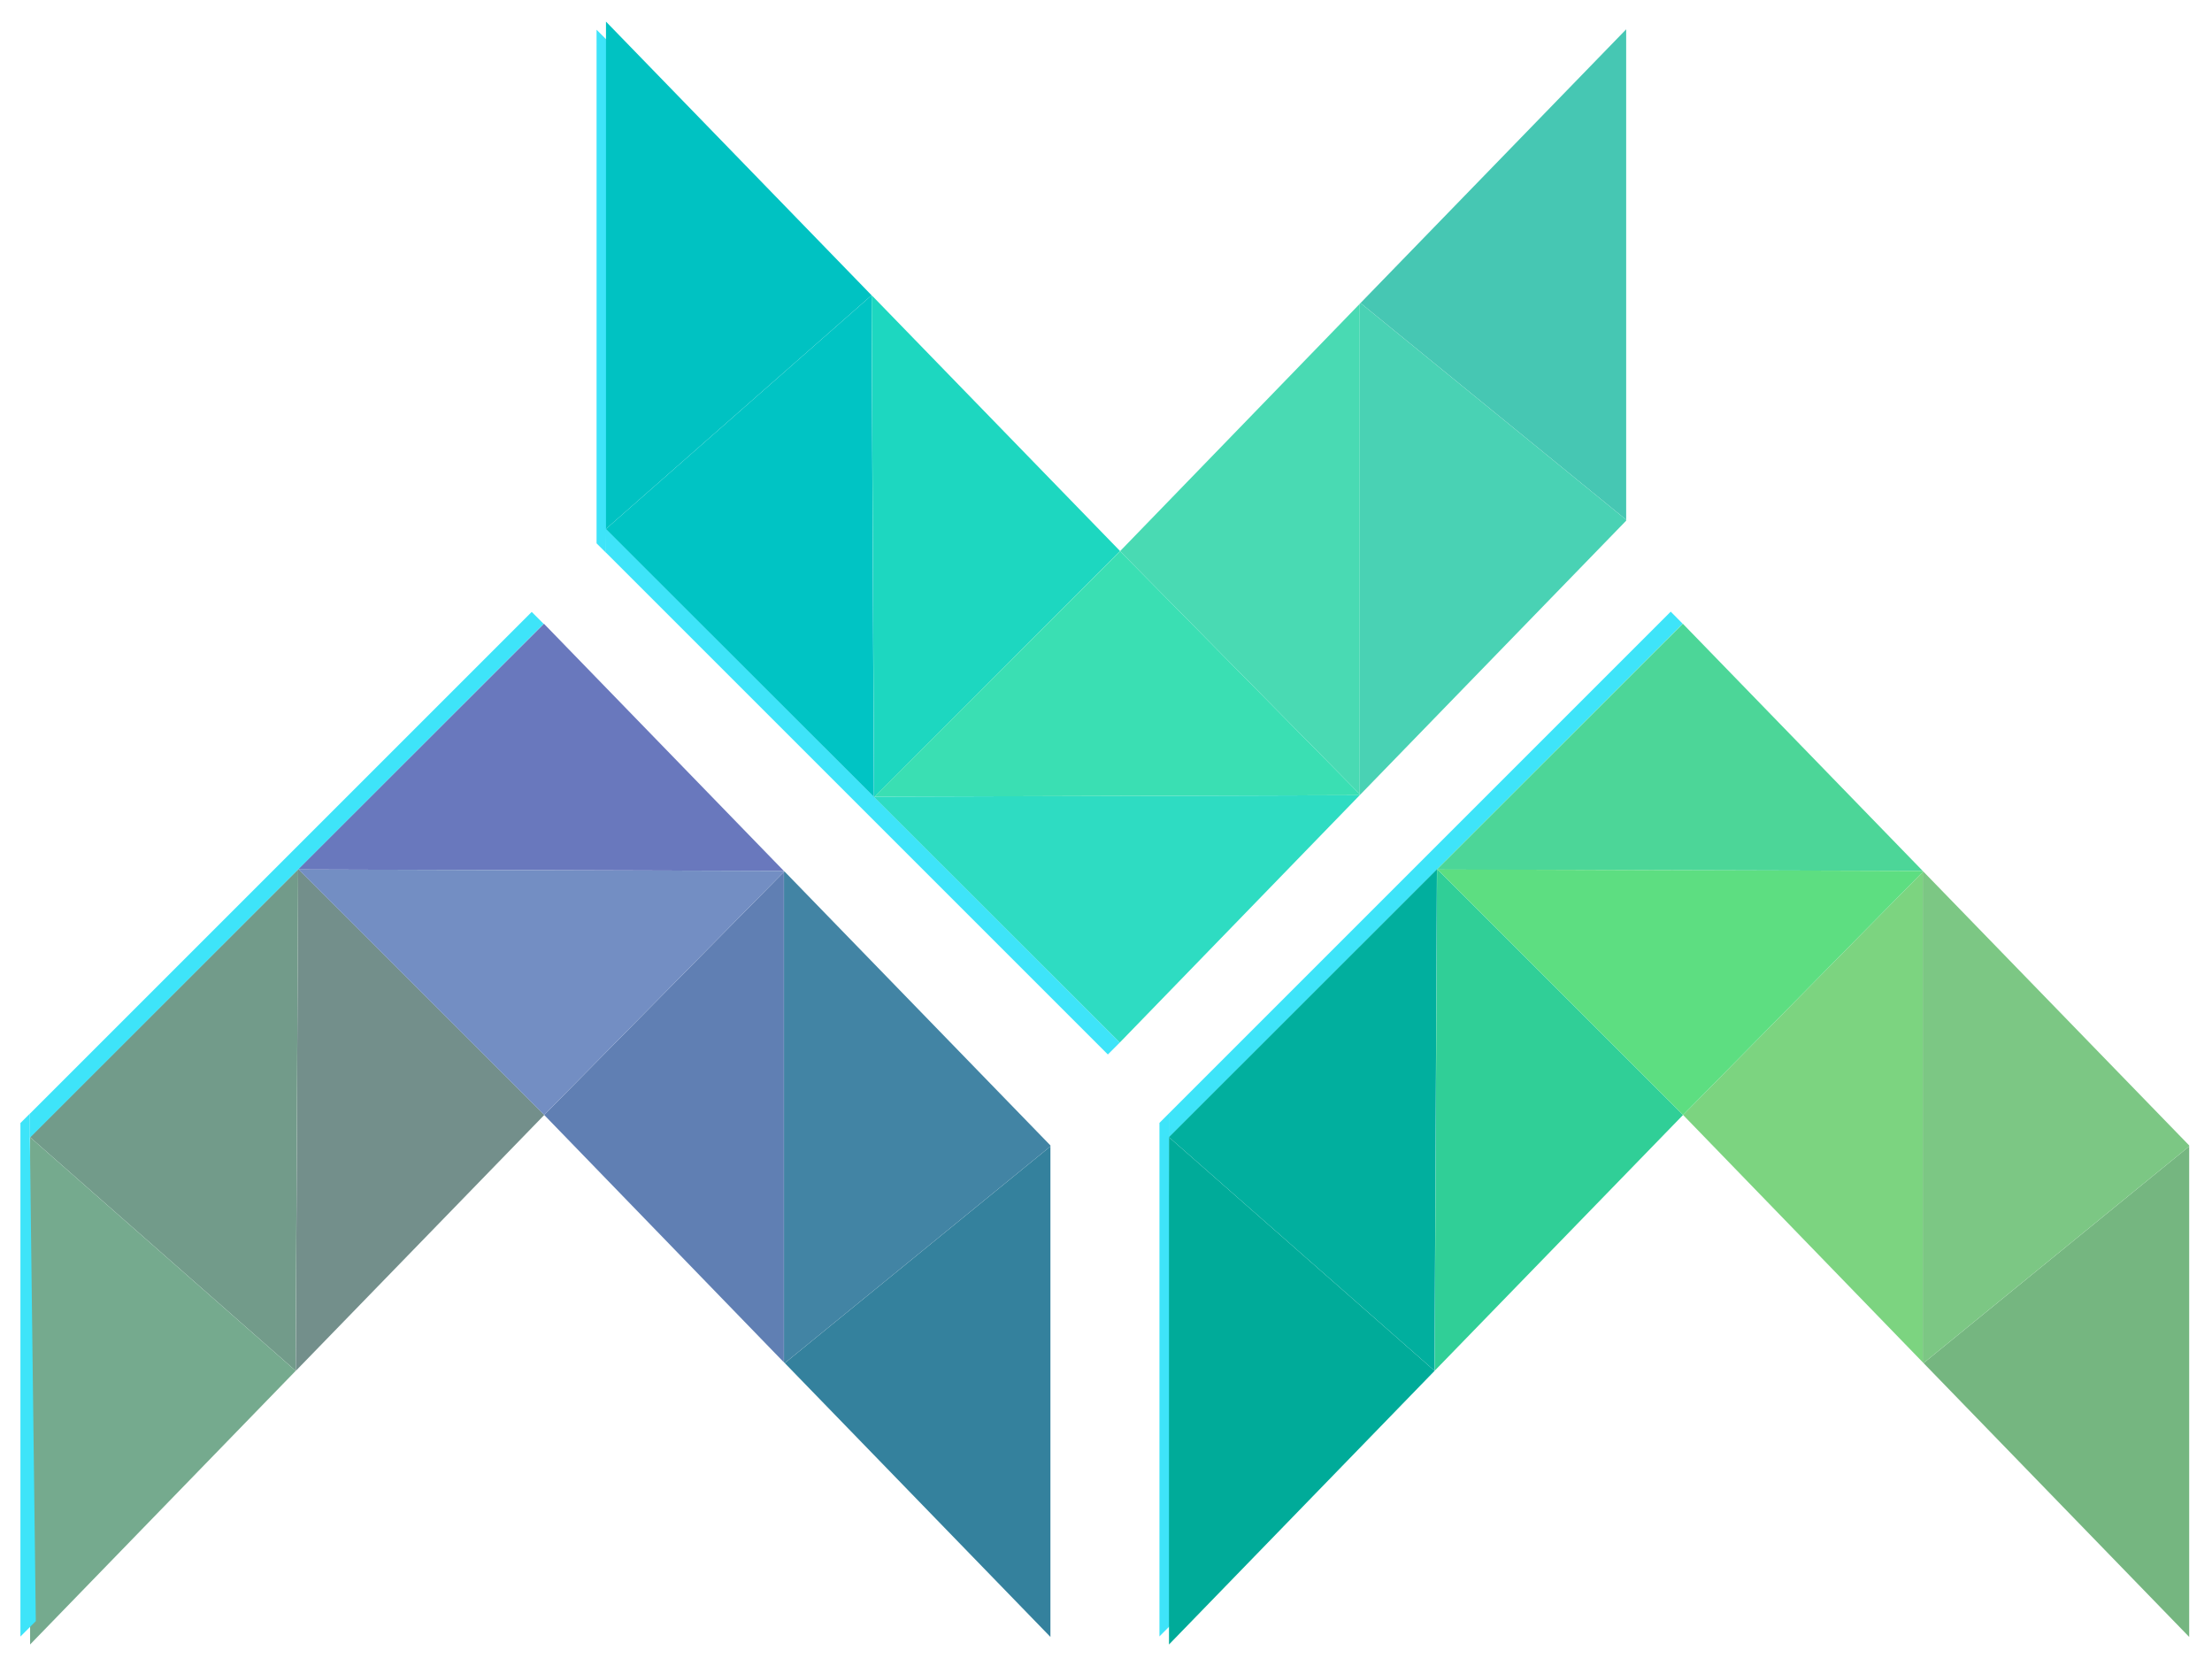
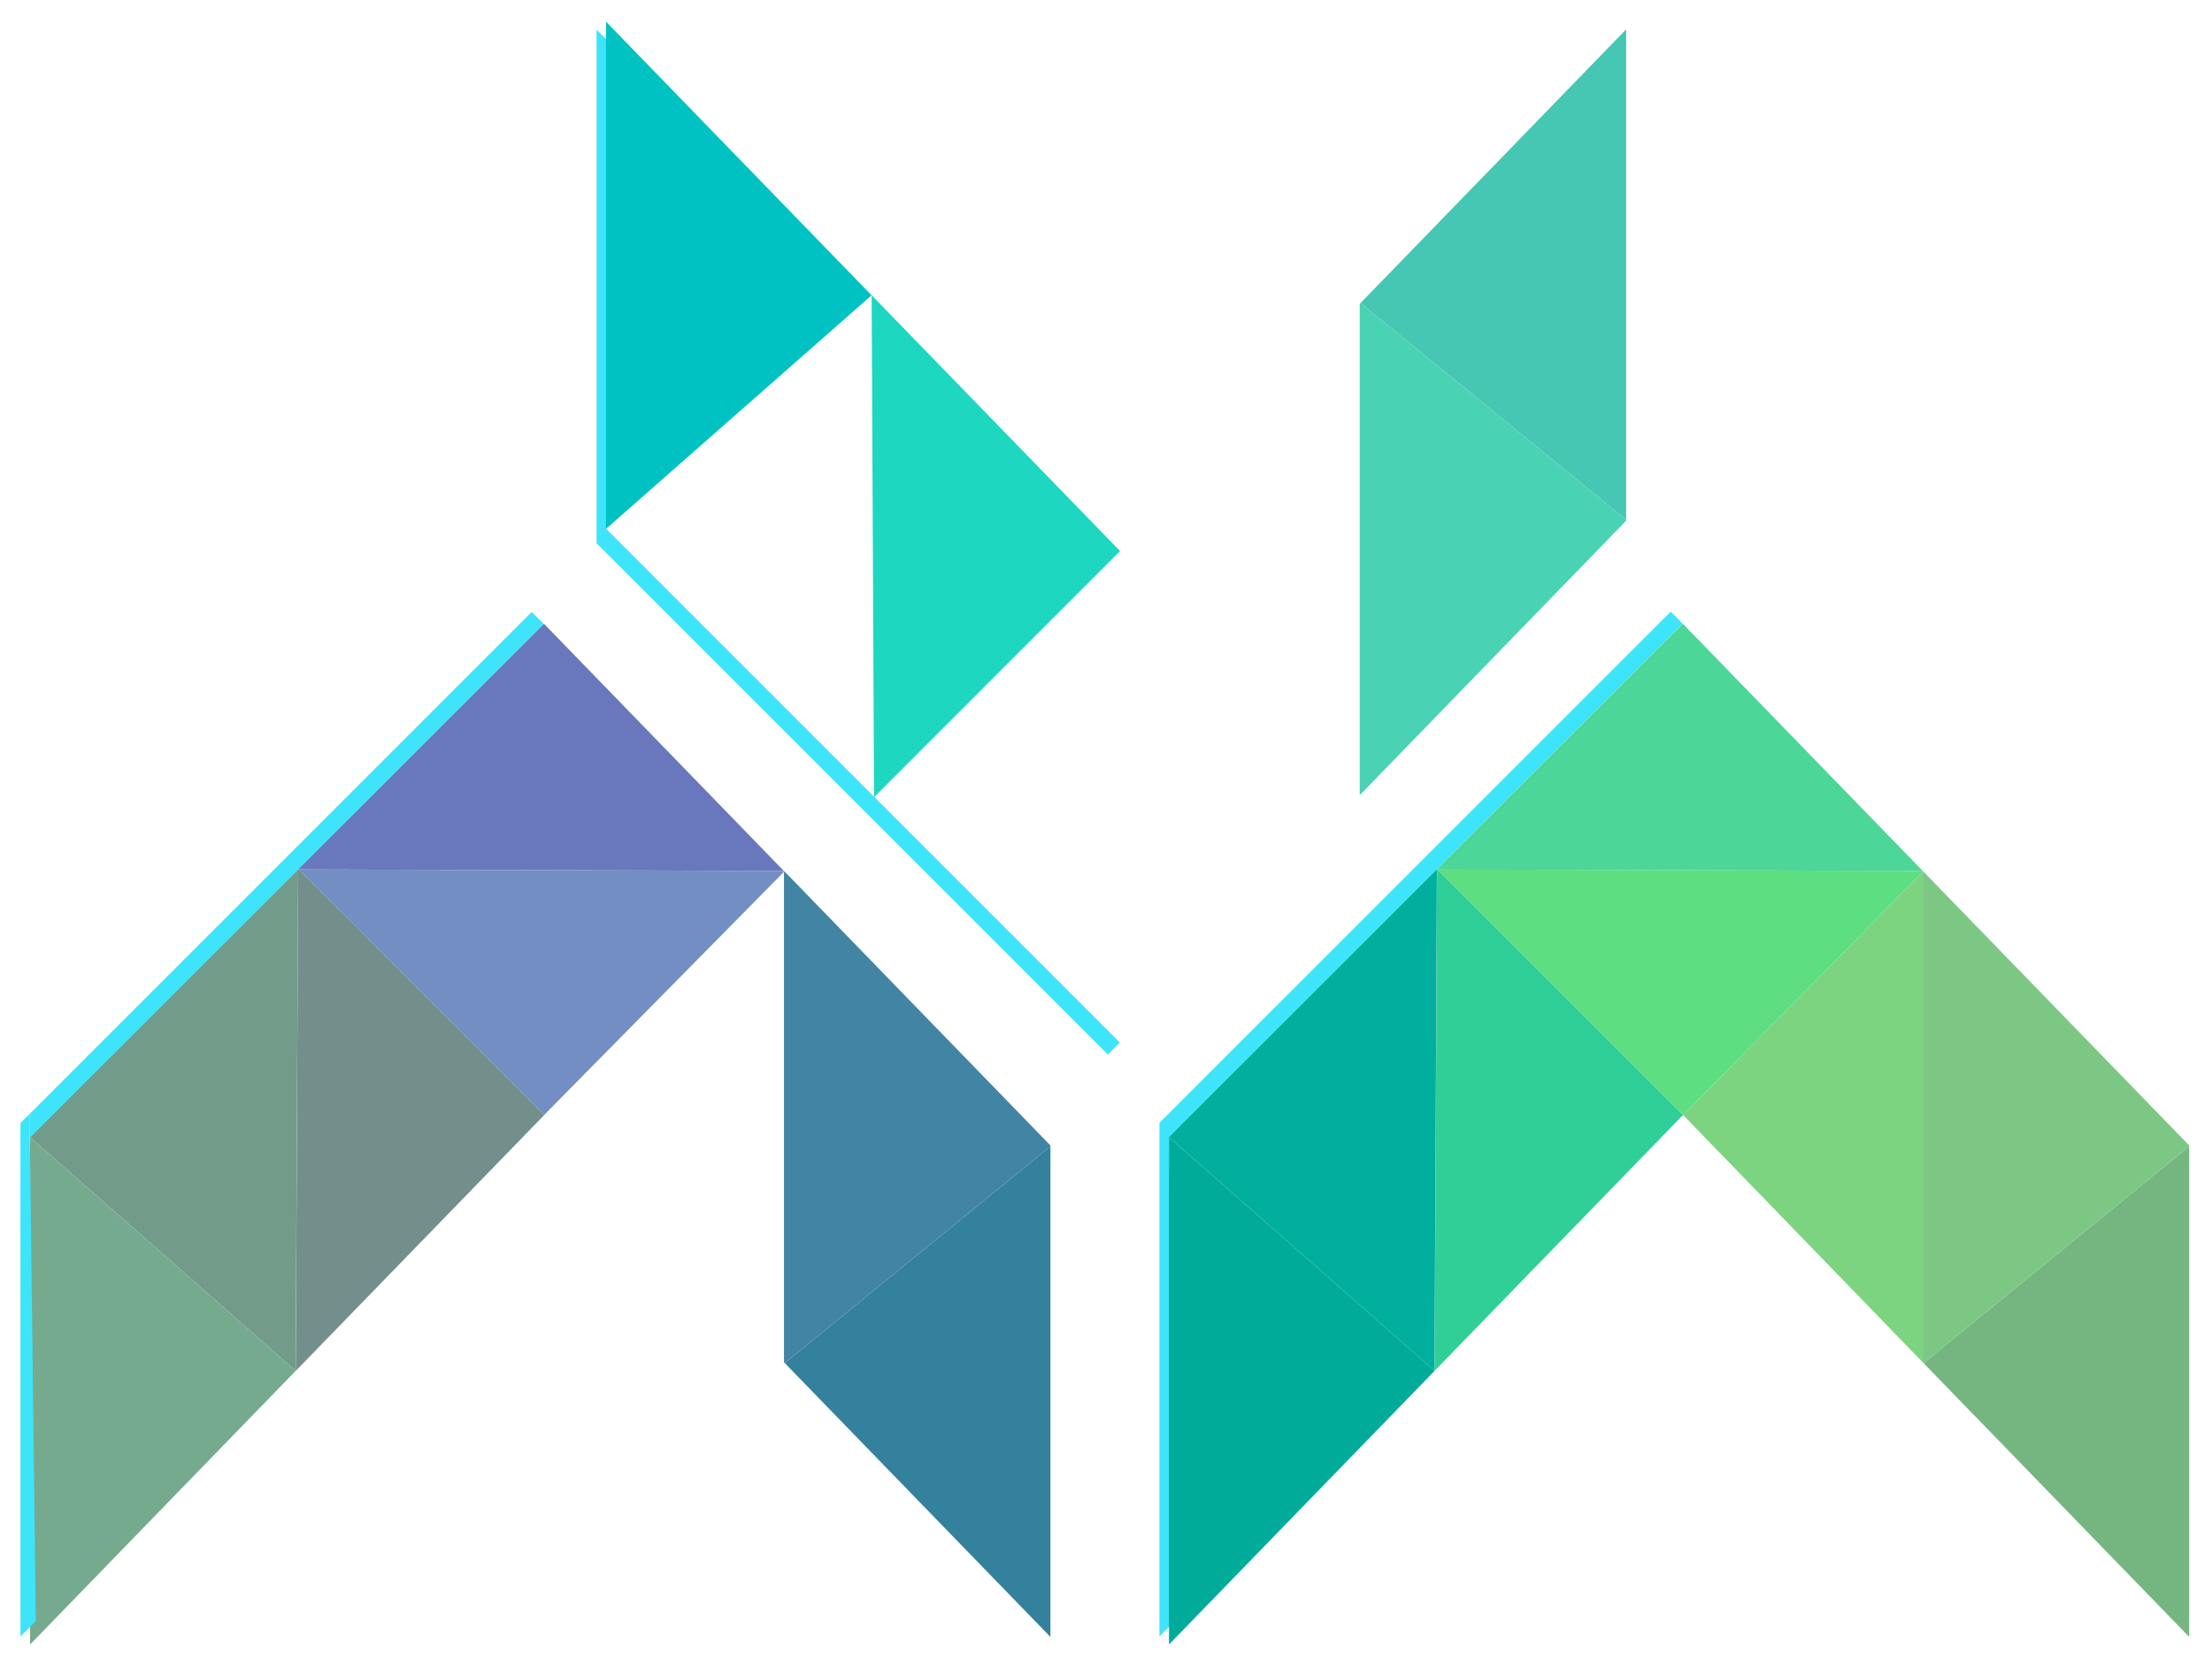
<svg xmlns="http://www.w3.org/2000/svg" version="1.1" id="Layer_1" x="0px" y="0px" viewBox="0 0 166.78 125" style="enable-background:new 0 0 166.78 125;" xml:space="preserve">
  <style type="text/css">
	.st0{fill:#3EE4F9;}
	.st1{fill:#2EDCC2;}
	.st2{fill:#46C7B3;}
	.st3{fill:none;stroke:#000000;stroke-width:3.674130e-03;stroke-miterlimit:10;}
	.st4{fill:#1DD7C0;}
	.st5{fill:#49DAB3;}
	.st6{fill:#49D2B4;}
	.st7{fill:#00C4C4;}
	.st8{fill:#00C2C2;}
	.st9{fill:#3ADFB3;}
	.st10{fill:#4CD698;}
	.st11{fill:#75B680;}
	.st12{fill:#30CF97;}
	.st13{fill:#7CD480;}
	.st14{fill:#7CC784;}
	.st15{fill:#01AF9E;}
	.st16{fill:#00AB99;}
	.st17{fill:#5DDE81;}
	.st18{fill:#6978BD;}
	.st19{fill:#34819D;}
	.st20{fill:#738F8B;}
	.st21{fill:#607FB3;}
	.st22{fill:#4284A4;}
	.st23{fill:#729B8A;}
	.st24{fill:#75AA8E;}
	.st25{fill:#738EC3;}
</style>
  <g>
    <path class="st0" d="M84.43,78.61L45.69,39.86v1.81l37.84,37.84L84.43,78.61z" />
    <path class="st0" d="M45.69,41.68l-0.71-0.71V2.24l1.16,1.16l-0.44,36.46" />
-     <path class="st1" d="M102.52,59.96L84.43,78.61L65.91,60.1l0.03-0.03L102.52,59.96z" />
    <path class="st2" d="M122.61,2.21v36.98l-20.03-16.34L122.61,2.21z" />
    <path class="st3" d="M102.52,59.88l0.04,0.04l-0.04,0.04V59.88z" />
    <path class="st3" d="M65.94,60.07l-0.03,0.03l-0.01-0.02v-0.01H65.94z" />
    <path class="st4" d="M65.94,60.07h-0.04l-0.18-37.8l0-0.01l18.72,19.28l0.01,0.01L65.94,60.07z" />
-     <path class="st5" d="M84.45,41.56l18.07-18.65v36.97L84.45,41.56z" />
    <path class="st3" d="M65.89,60.08l-0.01-0.01h0.01V60.08z" />
    <path class="st6" d="M122.61,39.19v0.07l-20.05,20.66l-0.04-0.04V22.91l0.06-0.06L122.61,39.19z" />
-     <path class="st7" d="M65.89,60.07h-0.01L45.69,39.89v-0.01l20.02-17.61L65.89,60.07z" />
    <path class="st3" d="M65.71,22.27L65.71,22.27v0.01V22.27z" />
    <path class="st8" d="M45.69,39.88V1.63l20.02,20.63v0.01L45.69,39.88z" />
-     <path class="st9" d="M84.45,41.56l18.07,18.32v0.08l0,0l-36.59,0.11L84.45,41.56z" />
    <path class="st0" d="M126.87,47.03L88.13,85.77v-1.81l37.84-37.84L126.87,47.03z" />
    <path class="st0" d="M88.13,83.96l-0.71,0.71v38.72l1.16-1.16l-0.44-36.46" />
    <path class="st10" d="M144.97,65.67l-18.09-18.64l-18.52,18.51l0.03,0.03L144.97,65.67z" />
    <path class="st11" d="M165.06,123.43V86.44l-20.03,16.34L165.06,123.43z" />
    <path class="st3" d="M144.97,65.75l0.04-0.04l-0.04-0.04V65.75z" />
    <path class="st3" d="M108.39,65.56l-0.03-0.03l-0.02,0.02v0.01H108.39z" />
    <path class="st12" d="M108.39,65.56h-0.04l-0.18,37.8l0,0l18.72-19.28l0.01-0.01L108.39,65.56z" />
    <path class="st13" d="M126.9,84.07l18.07,18.65V65.75L126.9,84.07z" />
    <path class="st3" d="M108.34,65.55l-0.01,0.01h0.01V65.55z" />
    <path class="st14" d="M165.06,86.44v-0.07l-20.05-20.66l-0.04,0.04v36.97l0.06,0.06L165.06,86.44z" />
    <path class="st15" d="M108.34,65.56h-0.01L88.14,85.74v0.01l20.02,17.61L108.34,65.56z" />
    <path class="st3" d="M108.16,103.37L108.16,103.37v-0.01V103.37z" />
    <path class="st16" d="M88.14,85.75V124l20.02-20.63v-0.01L88.14,85.75z" />
    <path class="st17" d="M126.9,84.07l18.07-18.32v-0.08l0,0l-36.58-0.11L126.9,84.07z" />
    <path class="st18" d="M59.1,65.67L41.01,47.03L22.49,65.53l0.03,0.03L59.1,65.67z" />
    <path class="st19" d="M79.2,123.43V86.44l-20.03,16.34L79.2,123.43z" />
    <path class="st3" d="M59.11,65.75l0.04-0.04l-0.04-0.04V65.75z" />
    <path class="st3" d="M22.52,65.56l-0.03-0.03l-0.01,0.02v0.01H22.52z" />
    <path class="st20" d="M22.52,65.56h-0.04l-0.18,37.8l0.01,0l18.72-19.28l0.01-0.01L22.52,65.56z" />
-     <path class="st21" d="M41.03,84.07l18.07,18.65V65.75L41.03,84.07z" />
    <path class="st3" d="M22.48,65.55l-0.01,0.01h0.01V65.55z" />
    <path class="st22" d="M79.2,86.44v-0.07L59.15,65.71l-0.04,0.04v36.97l0.06,0.06L79.2,86.44z" />
    <path class="st23" d="M22.48,65.56h-0.01L2.27,85.74v0.01l20.02,17.61L22.48,65.56z" />
    <path class="st3" d="M22.29,103.37L22.29,103.37v-0.01V103.37z" />
    <path class="st24" d="M2.27,85.75V124l20.02-20.63v-0.01L2.27,85.75z" />
    <path class="st25" d="M41.03,84.07l18.07-18.32v-0.08l0,0l-36.59-0.11L41.03,84.07z" />
    <path class="st0" d="M40.99,47.04L2.25,85.79v-1.81l37.84-37.84L40.99,47.04z" />
    <path class="st0" d="M2.25,83.97l-0.71,0.71v38.72l1.16-1.16L2.25,85.79" />
  </g>
</svg>